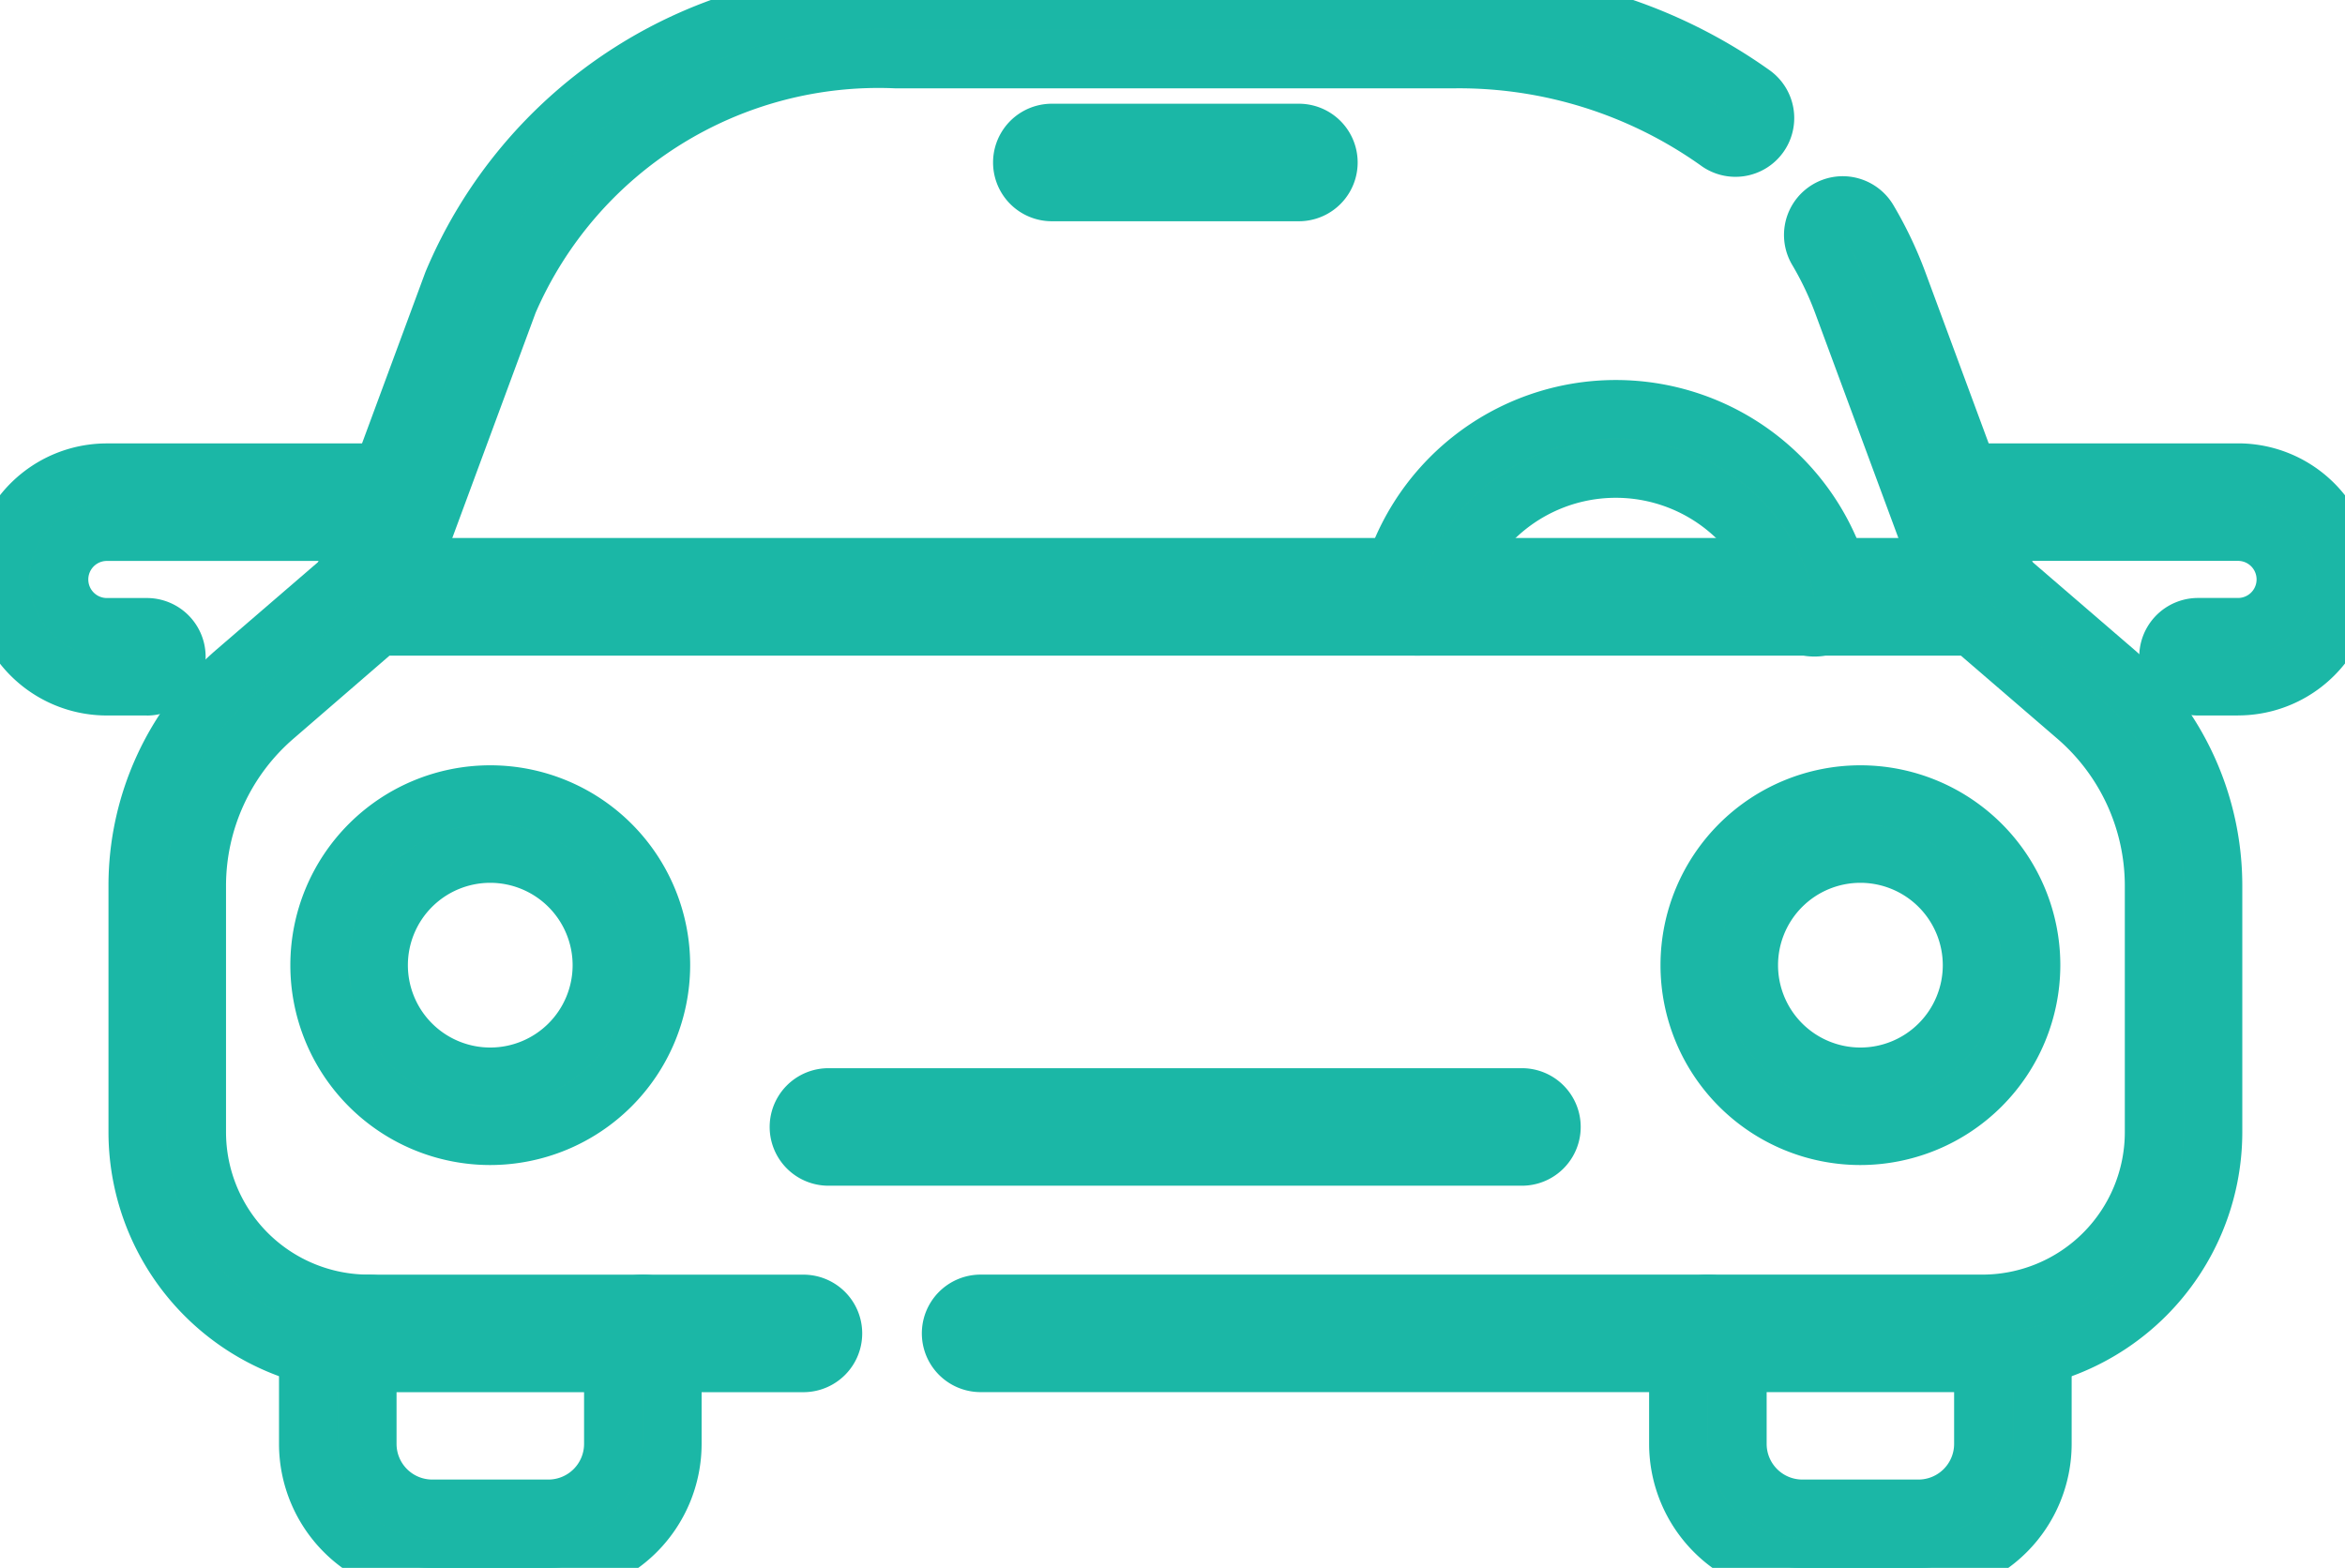
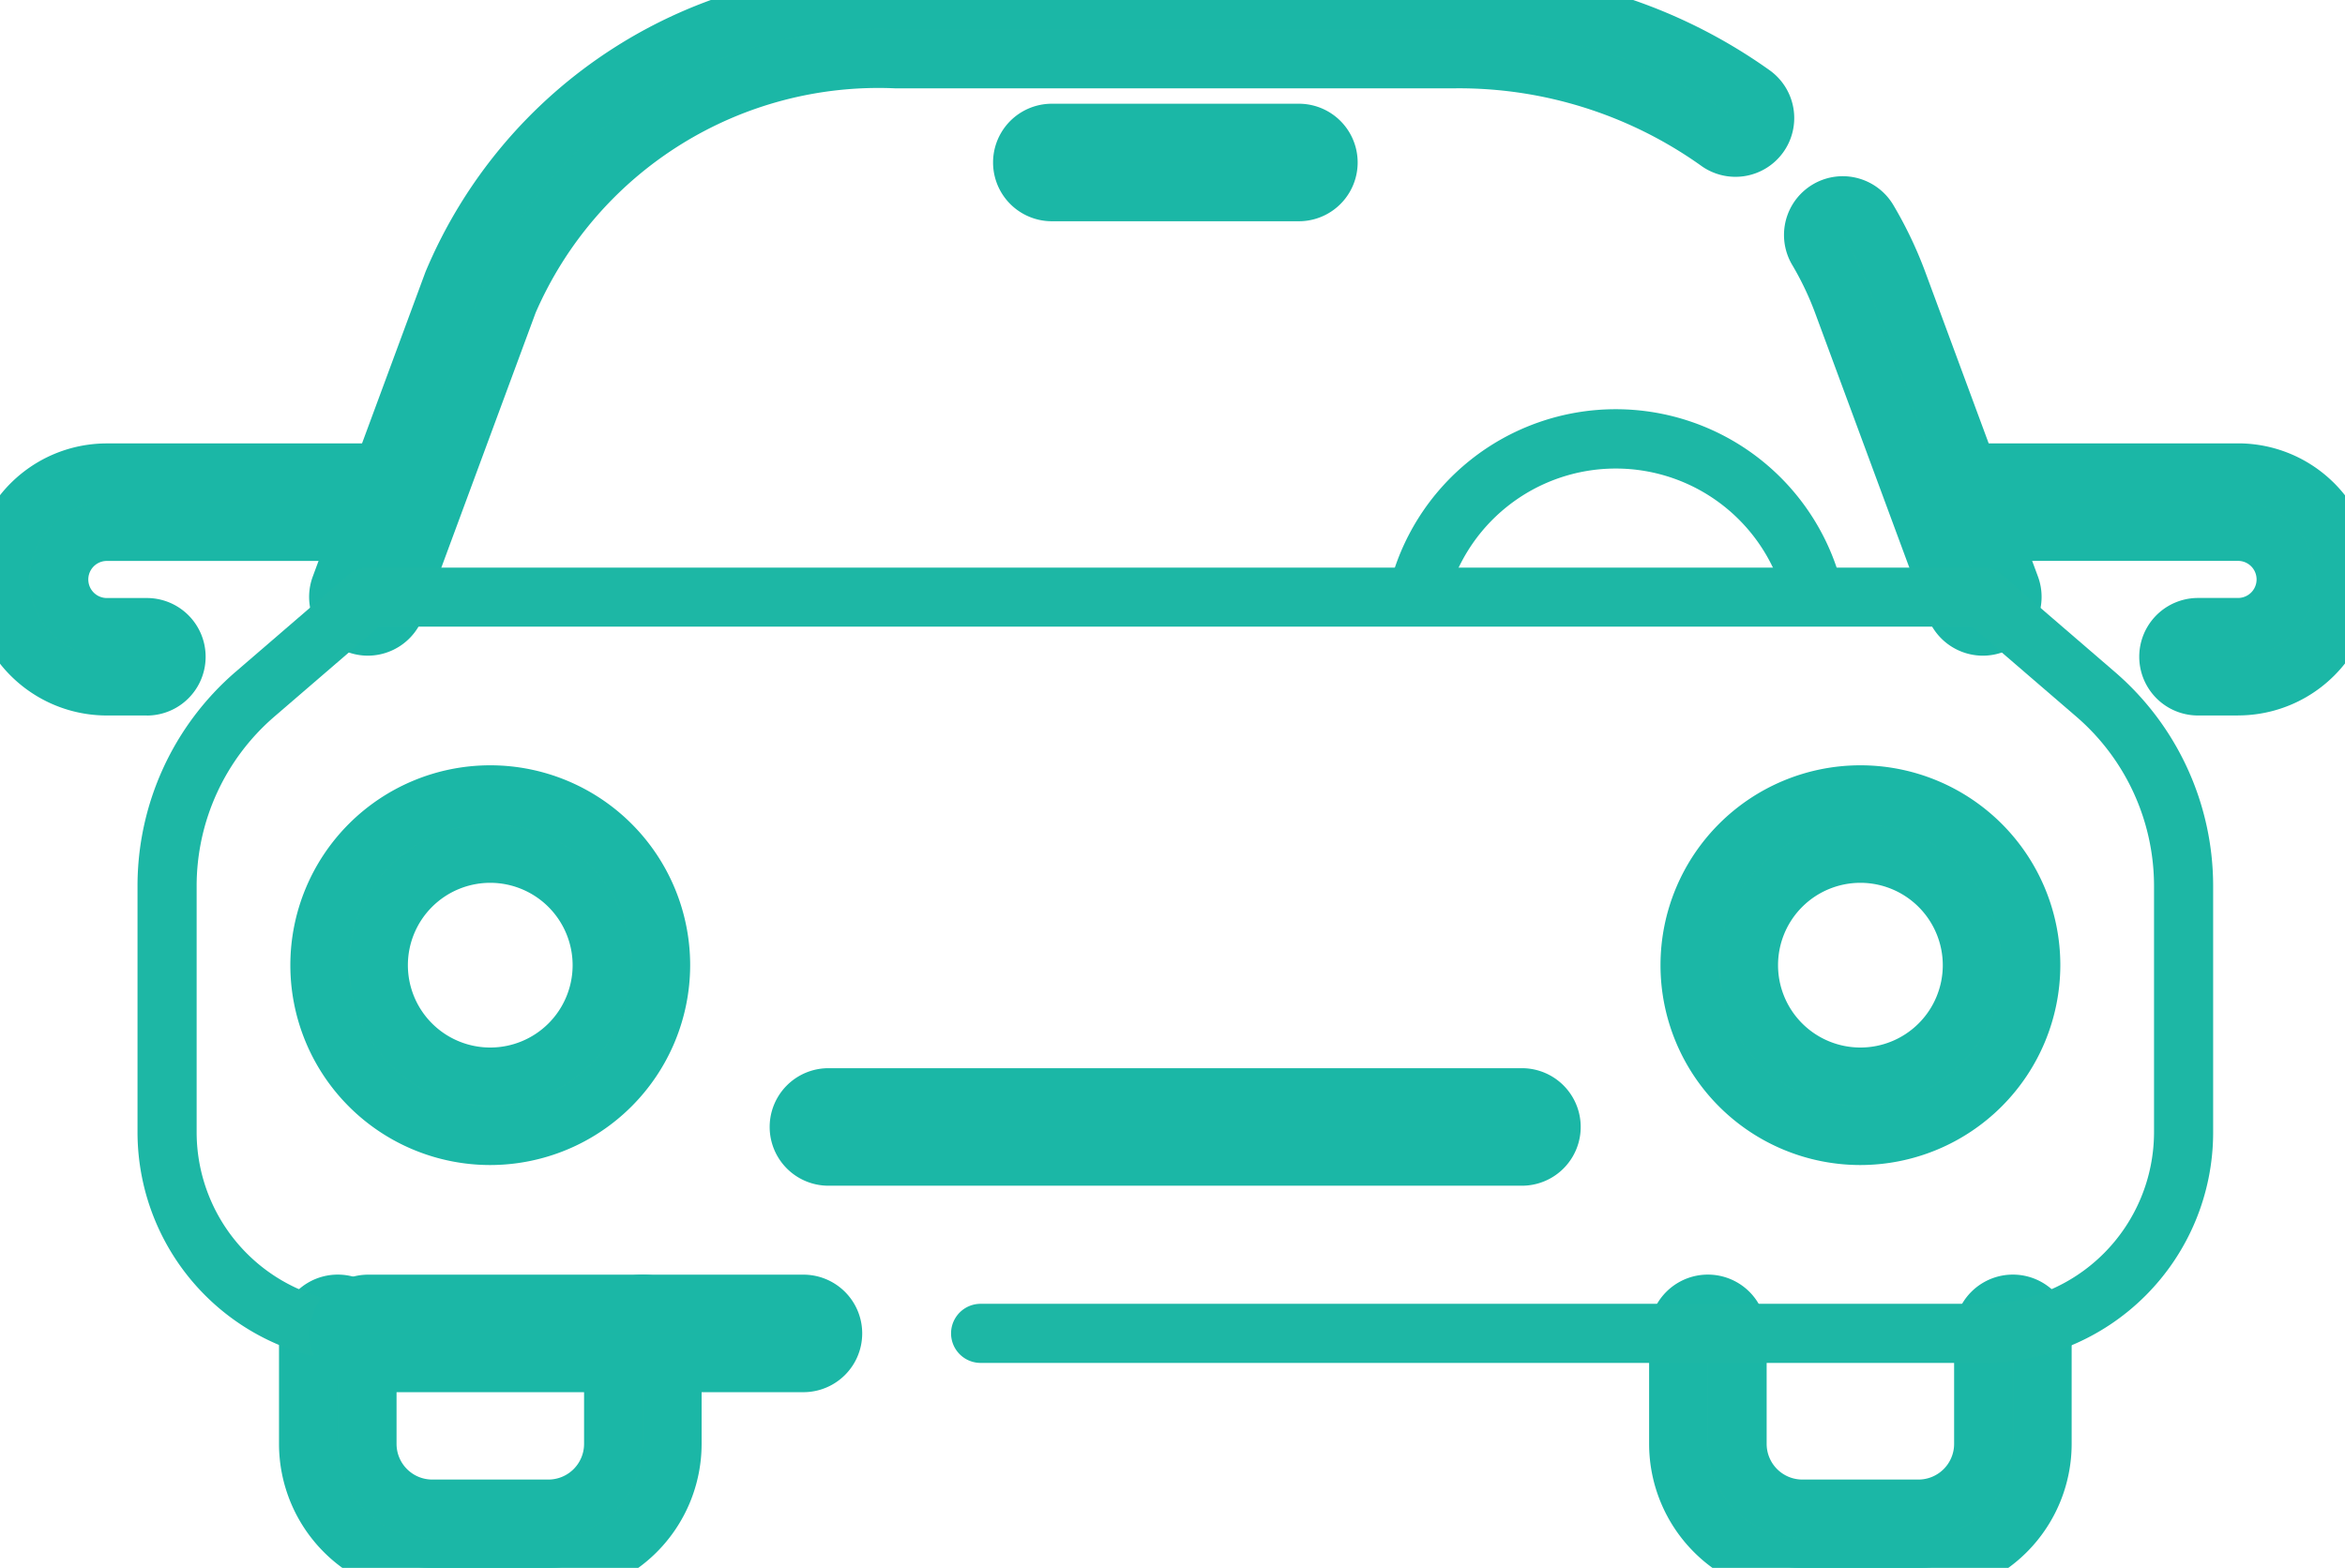
<svg xmlns="http://www.w3.org/2000/svg" id="グループ_301" data-name="グループ 301" width="40.141" height="26.844" viewBox="0 0 40.141 26.844">
  <defs>
    <clipPath id="clip-path">
      <rect id="長方形_236" data-name="長方形 236" width="40.141" height="26.844" fill="#1db7a5" stroke="#1bb7a6" stroke-width="1" />
    </clipPath>
  </defs>
  <g id="グループ_300" data-name="グループ 300" clip-path="url(#clip-path)">
    <path id="パス_541" data-name="パス 541" d="M48.791,10.726a.506.506,0,0,1-.474-.681l1.929-5.215A7.906,7.906,0,0,1,57.809,0h9.607a8.668,8.668,0,0,1,5.072,1.605.506.506,0,1,1-.6.818,7.649,7.649,0,0,0-4.477-1.412H57.809A6.9,6.9,0,0,0,51.194,5.18L49.265,10.4a.506.506,0,0,1-.474.331" transform="translate(-42.494)" fill="#1db7a5" />
    <path id="パス_541_-_アウトライン" data-name="パス 541 - アウトライン" d="M48.791,11.226a1.006,1.006,0,0,1-.943-1.355l1.929-5.215A8.406,8.406,0,0,1,57.809-.5h9.607a9.171,9.171,0,0,1,5.366,1.7A1.006,1.006,0,1,1,71.6,2.828a7.146,7.146,0,0,0-4.182-1.316H57.809a6.4,6.4,0,0,0-6.146,3.842l-1.929,5.215A1.009,1.009,0,0,1,48.791,11.226ZM57.809.5A7.406,7.406,0,0,0,50.715,5l-1.929,5.215a.006.006,0,0,0,0,.007h0a.006.006,0,0,0,.005,0l1.929-5.215a7.4,7.4,0,0,1,7.084-4.5h9.607a8.153,8.153,0,0,1,4.771,1.507c.006,0,.008,0,.008,0a.006.006,0,0,0,0-.008A8.164,8.164,0,0,0,67.416.5Z" transform="translate(-42.494)" fill="#1bb7a6" />
    <path id="パス_542" data-name="パス 542" d="M261.694,36.529a.506.506,0,0,1-.474-.331l-1.929-5.215a5.588,5.588,0,0,0-.429-.9.506.506,0,0,1,.871-.515,6.58,6.58,0,0,1,.507,1.065l1.929,5.215a.506.506,0,0,1-.474.681" transform="translate(-227.753 -25.803)" fill="#1db7a5" />
    <path id="パス_542_-_アウトライン" data-name="パス 542 - アウトライン" d="M261.694,37.029a1.009,1.009,0,0,1-.943-.657l-1.929-5.215a5.084,5.084,0,0,0-.391-.819,1.006,1.006,0,0,1,.866-1.518,1.01,1.01,0,0,1,.866.494,7.082,7.082,0,0,1,.546,1.145l1.929,5.215a1.006,1.006,0,0,1-.943,1.355Zm-2.4-7.21c-.005,0-.006.007,0,.009a6.086,6.086,0,0,1,.468.981l1.929,5.215a.006.006,0,0,0,.005,0s.007,0,.005-.008l-1.929-5.215a6.077,6.077,0,0,0-.469-.983A.005.005,0,0,0,259.3,29.82Z" transform="translate(-227.753 -25.803)" fill="#1bb7a6" />
    <path id="パス_543" data-name="パス 543" d="M243.657,190.656h-1.989a2.124,2.124,0,0,1-2.122-2.122v-1.893a.506.506,0,0,1,1.012,0v1.893a1.111,1.111,0,0,0,1.11,1.11h1.989a1.111,1.111,0,0,0,1.11-1.11v-1.893a.506.506,0,0,1,1.012,0v1.893a2.124,2.124,0,0,1-2.122,2.122" transform="translate(-210.817 -163.812)" fill="#1db7a5" />
    <path id="パス_543_-_アウトライン" data-name="パス 543 - アウトライン" d="M243.657,191.156h-1.989a2.625,2.625,0,0,1-2.622-2.622v-1.893a1.006,1.006,0,0,1,2.012,0v1.893a.611.611,0,0,0,.61.61h1.989a.611.611,0,0,0,.61-.61v-1.893a1.006,1.006,0,0,1,2.012,0v1.893A2.625,2.625,0,0,1,243.657,191.156Zm-3.605-4.52a.006.006,0,0,0-.006.006v1.893a1.623,1.623,0,0,0,1.622,1.622h1.989a1.623,1.623,0,0,0,1.622-1.622v-1.893c0-.006-.012-.006-.012,0v1.893a1.612,1.612,0,0,1-1.61,1.61h-1.989a1.612,1.612,0,0,1-1.61-1.61v-1.893A.006.006,0,0,0,240.052,186.636Z" transform="translate(-210.817 -163.812)" fill="#1bb7a6" />
    <path id="パス_544" data-name="パス 544" d="M48.1,190.656H46.11a2.124,2.124,0,0,1-2.122-2.122v-1.893a.506.506,0,0,1,1.012,0v1.893a1.111,1.111,0,0,0,1.11,1.11H48.1a1.111,1.111,0,0,0,1.11-1.11v-1.893a.506.506,0,0,1,1.012,0v1.893a2.124,2.124,0,0,1-2.122,2.122" transform="translate(-38.712 -163.812)" fill="#1db7a5" />
    <path id="パス_544_-_アウトライン" data-name="パス 544 - アウトライン" d="M48.1,191.156H46.11a2.625,2.625,0,0,1-2.622-2.622v-1.893a1.006,1.006,0,0,1,2.012,0v1.893a.611.611,0,0,0,.61.61H48.1a.611.611,0,0,0,.61-.61v-1.893a1.006,1.006,0,0,1,2.012,0v1.893A2.625,2.625,0,0,1,48.1,191.156Zm-3.605-4.52a.006.006,0,0,0-.006.006v1.893a1.623,1.623,0,0,0,1.622,1.622H48.1a1.623,1.623,0,0,0,1.622-1.622v-1.893c0-.007-.012-.006-.012,0v1.893a1.612,1.612,0,0,1-1.61,1.61H46.11a1.612,1.612,0,0,1-1.61-1.61v-1.893A.006.006,0,0,0,44.494,186.636Z" transform="translate(-38.712 -163.812)" fill="#1bb7a6" />
    <path id="パス_545" data-name="パス 545" d="M280.187,71.126H279.5a.506.506,0,1,1,0-1.012h.685a.817.817,0,0,0,0-1.635h-4.844a.506.506,0,1,1,0-1.012h4.844a1.829,1.829,0,0,1,0,3.658" transform="translate(-241.875 -59.376)" fill="#1db7a5" />
    <path id="パス_545_-_アウトライン" data-name="パス 545 - アウトライン" d="M280.187,71.626H279.5a1.006,1.006,0,1,1,0-2.012h.685a.317.317,0,0,0,0-.635h-4.844a1.006,1.006,0,1,1,0-2.012h4.844a2.329,2.329,0,0,1,0,4.658Zm-.685-1.012a.006.006,0,1,0,0,.012h.685a1.329,1.329,0,0,0,0-2.658h-4.844a.006.006,0,0,0-.006.006.006.006,0,0,0,.006.006h4.844a1.317,1.317,0,0,1,0,2.635Z" transform="translate(-241.875 -59.376)" fill="#1bb7a6" />
    <path id="パス_546" data-name="パス 546" d="M2.514,71.126H1.829a1.829,1.829,0,0,1,0-3.658H6.674a.506.506,0,0,1,0,1.012H1.829a.817.817,0,0,0,0,1.635h.685a.506.506,0,1,1,0,1.012" transform="translate(0 -59.376)" fill="#1db7a5" />
    <path id="パス_546_-_アウトライン" data-name="パス 546 - アウトライン" d="M2.514,71.626H1.829a2.329,2.329,0,0,1,0-4.658H6.674a1.006,1.006,0,0,1,0,2.012H1.829a.317.317,0,0,0,0,.635h.685a1.006,1.006,0,1,1,0,2.012Zm-.685-3.658a1.329,1.329,0,0,0,0,2.658h.685a.006.006,0,1,0,0-.012H1.829a1.317,1.317,0,0,1,0-2.635H6.674a.006.006,0,0,0,.006-.006.006.006,0,0,0-.006-.006Z" transform="translate(0 -59.376)" fill="#1bb7a6" />
    <path id="パス_547" data-name="パス 547" d="M51.208,94.617H34.059a.506.506,0,1,1,0-1.012H51.208a2.941,2.941,0,0,0,2.937-2.937V86.451a3.829,3.829,0,0,0-1.331-2.9l-1.788-1.54H23.758l-1.788,1.54a3.829,3.829,0,0,0-1.331,2.9v4.218a2.941,2.941,0,0,0,2.937,2.937.506.506,0,1,1,0,1.012,3.953,3.953,0,0,1-3.949-3.949V86.451a4.839,4.839,0,0,1,1.683-3.67l1.93-1.663A.506.506,0,0,1,23.57,81H51.214a.506.506,0,0,1,.33.123l1.93,1.663a4.839,4.839,0,0,1,1.683,3.67v4.218a3.953,3.953,0,0,1-3.949,3.949" transform="translate(-17.273 -71.282)" fill="#1db7a5" />
-     <path id="パス_547_-_アウトライン" data-name="パス 547 - アウトライン" d="M51.208,95.117H34.059a1.006,1.006,0,1,1,0-2.012H51.208a2.44,2.44,0,0,0,2.437-2.437V86.451a3.329,3.329,0,0,0-1.158-2.524L50.84,82.508h-26.9L22.3,83.926a3.329,3.329,0,0,0-1.158,2.524v4.218a2.44,2.44,0,0,0,2.437,2.437,1.006,1.006,0,1,1,0,2.012,4.454,4.454,0,0,1-4.449-4.449V86.451A5.339,5.339,0,0,1,20.983,82.4l1.93-1.663a1.007,1.007,0,0,1,.656-.244H51.214a1.007,1.007,0,0,1,.656.244L53.8,82.4a5.339,5.339,0,0,1,1.856,4.049v4.218A4.454,4.454,0,0,1,51.208,95.117ZM34.059,94.106a.006.006,0,0,0-.006.006.006.006,0,0,0,.006.006H51.208a3.453,3.453,0,0,0,3.449-3.449V86.451a4.339,4.339,0,0,0-1.509-3.291L51.218,81.5H23.57L21.636,83.16a4.339,4.339,0,0,0-1.509,3.291v4.218a3.453,3.453,0,0,0,3.449,3.449.006.006,0,0,0,.006-.006.006.006,0,0,0-.006-.006,3.441,3.441,0,0,1-3.437-3.437V86.451a4.328,4.328,0,0,1,1.5-3.282l1.929-1.661H51.212l1.929,1.661a4.328,4.328,0,0,1,1.505,3.282v4.218a3.441,3.441,0,0,1-3.437,3.437Z" transform="translate(-17.273 -71.282)" fill="#1bb7a6" />
    <path id="パス_548" data-name="パス 548" d="M56.29,187.148H48.84a.506.506,0,1,1,0-1.012h7.45a.506.506,0,1,1,0,1.012" transform="translate(-42.537 -163.812)" fill="#1db7a5" />
    <path id="パス_548_-_アウトライン" data-name="パス 548 - アウトライン" d="M56.29,187.648H48.84a1.006,1.006,0,1,1,0-2.012h7.45a1.006,1.006,0,1,1,0,2.012Zm-7.45-1.012a.006.006,0,0,0-.006.006.006.006,0,0,0,.006.006h7.45a.006.006,0,0,0,.006-.006.006.006,0,0,0-.006-.006Z" transform="translate(-42.537 -163.812)" fill="#1bb7a6" />
    <path id="パス_549" data-name="パス 549" d="M48.533,119.265a2.922,2.922,0,1,1,2.922-2.922,2.925,2.925,0,0,1-2.922,2.922m0-4.832a1.91,1.91,0,1,0,1.91,1.91,1.912,1.912,0,0,0-1.91-1.91" transform="translate(-40.141 -99.819)" fill="#1db7a5" />
    <path id="パス_549_-_アウトライン" data-name="パス 549 - アウトライン" d="M48.533,119.766a3.422,3.422,0,1,1,3.422-3.422A3.426,3.426,0,0,1,48.533,119.766Zm0-5.844a2.422,2.422,0,1,0,2.422,2.422A2.424,2.424,0,0,0,48.533,113.922Zm0,4.832a2.41,2.41,0,1,1,2.41-2.41A2.413,2.413,0,0,1,48.533,118.754Zm0-3.82a1.41,1.41,0,1,0,1.41,1.41A1.412,1.412,0,0,0,48.533,114.934Z" transform="translate(-40.141 -99.819)" fill="#1bb7a6" />
    <path id="パス_550" data-name="パス 550" d="M244.091,119.265a2.922,2.922,0,1,1,2.922-2.922,2.925,2.925,0,0,1-2.922,2.922m0-4.832a1.91,1.91,0,1,0,1.91,1.91,1.912,1.912,0,0,0-1.91-1.91" transform="translate(-212.245 -99.819)" fill="#1db7a5" />
    <path id="パス_550_-_アウトライン" data-name="パス 550 - アウトライン" d="M244.091,119.766a3.422,3.422,0,1,1,3.422-3.422A3.426,3.426,0,0,1,244.091,119.766Zm0-5.844a2.422,2.422,0,1,0,2.422,2.422A2.424,2.424,0,0,0,244.091,113.922Zm0,4.832a2.41,2.41,0,1,1,2.41-2.41A2.413,2.413,0,0,1,244.091,118.754Zm0-3.82a1.41,1.41,0,1,0,1.41,1.41A1.412,1.412,0,0,0,244.091,114.934Z" transform="translate(-212.245 -99.819)" fill="#1bb7a6" />
    <path id="パス_551" data-name="パス 551" d="M126.4,157.674H114.529a.506.506,0,0,1,0-1.012H126.4a.506.506,0,1,1,0,1.012" transform="translate(-100.348 -137.873)" fill="#1db7a5" />
    <path id="パス_551_-_アウトライン" data-name="パス 551 - アウトライン" d="M126.4,158.174H114.529a1.006,1.006,0,0,1,0-2.012H126.4a1.006,1.006,0,1,1,0,2.012Zm-11.876-1.012a.006.006,0,0,0,0,.012H126.4a.006.006,0,0,0,.006-.006.006.006,0,0,0-.006-.006Z" transform="translate(-100.348 -137.873)" fill="#1bb7a6" />
    <path id="パス_552" data-name="パス 552" d="M150.638,19.993H146.41a.506.506,0,1,1,0-1.012h4.229a.506.506,0,1,1,0,1.012" transform="translate(-128.405 -16.705)" fill="#1db7a5" />
    <path id="パス_552_-_アウトライン" data-name="パス 552 - アウトライン" d="M150.638,20.493H146.41a1.006,1.006,0,1,1,0-2.012h4.229a1.006,1.006,0,1,1,0,2.012Zm-4.229-1.012a.006.006,0,1,0,0,.012h4.229a.006.006,0,1,0,0-.012Z" transform="translate(-128.405 -16.705)" fill="#1bb7a6" />
    <path id="パス_553" data-name="パス 553" d="M198.572,62.16a.506.506,0,0,1-.494-.619,3.992,3.992,0,0,1,7.782,0,.506.506,0,0,1-.986.226,2.981,2.981,0,0,0-5.809,0,.506.506,0,0,1-.493.393" transform="translate(-174.311 -51.435)" fill="#1db7a5" />
-     <path id="パス_553_-_アウトライン" data-name="パス 553 - アウトライン" d="M198.572,62.66a1.006,1.006,0,0,1-.981-1.23,4.492,4.492,0,0,1,8.757,0,1.006,1.006,0,1,1-1.961.449,2.481,2.481,0,0,0-4.834,0A1,1,0,0,1,198.572,62.66Zm3.4-3.716a3.473,3.473,0,0,0-3.4,2.709.006.006,0,0,0,0,.007h0a.006.006,0,0,0,.005,0,3.481,3.481,0,0,1,6.784,0,.007.007,0,0,0,.005,0s.007,0,.006-.007A3.473,3.473,0,0,0,201.969,58.944Z" transform="translate(-174.311 -51.435)" fill="#1bb7a6" />
  </g>
</svg>